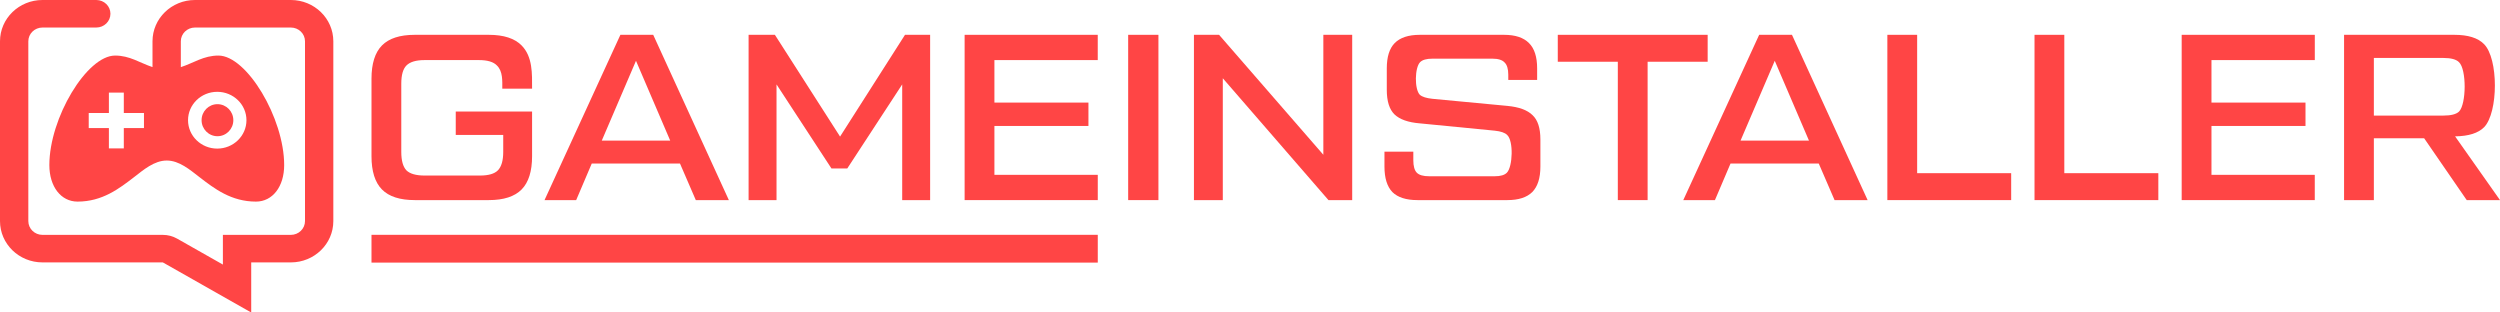
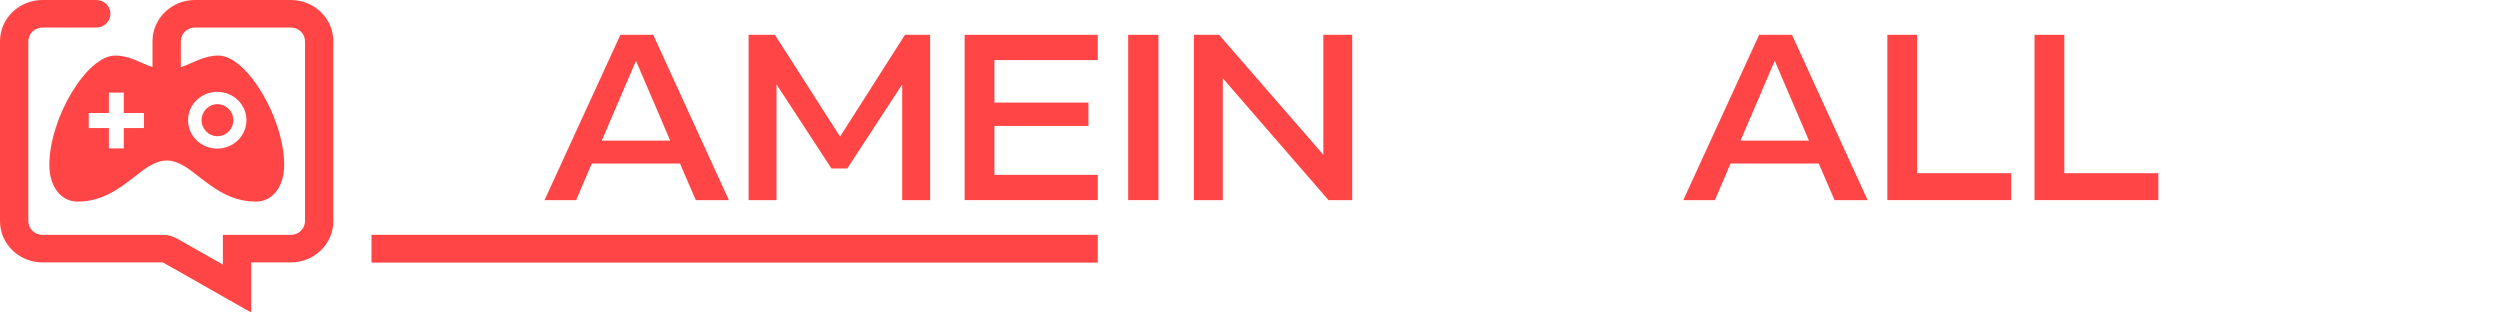
<svg xmlns="http://www.w3.org/2000/svg" width="576" height="72" viewBox="0 0 576 72" fill="none">
-   <path d="M85.593 35.984V18.141C85.593 14.66 86.397 12.103 88.006 10.471C89.614 8.839 92.135 8.023 95.566 8.023H112.618C116.05 8.023 118.57 8.839 120.179 10.471C122.754 13.084 122.592 16.999 122.592 20.426H115.728C115.728 18.639 115.875 16.433 114.495 15.095C113.709 14.261 112.332 13.844 110.366 13.844H97.819C95.852 13.844 94.458 14.261 93.636 15.095C92.85 15.893 92.456 17.289 92.456 19.284V35.005C92.456 37 92.85 38.414 93.636 39.248C94.458 40.046 95.852 40.445 97.819 40.445H110.581C112.547 40.445 113.923 40.046 114.71 39.248C115.532 38.414 115.943 37 115.943 35.005V31.088H105.004V25.703H122.592V35.984C122.592 39.466 121.788 42.023 120.179 43.655C118.57 45.287 116.05 46.103 112.618 46.103H95.566C92.135 46.103 89.614 45.287 88.006 43.655C86.397 42.023 85.593 39.466 85.593 35.984Z" fill="#FF4545" />
  <path d="M160.313 46.103L156.667 37.671H136.344L132.751 46.103H125.459L142.94 8.023H150.5L167.928 46.103H160.313ZM138.65 32.394H154.415L146.532 14.007L138.65 32.394Z" fill="#FF4545" />
  <path d="M208.511 8.023H214.302V46.103H207.867V19.447L195.212 38.813H191.566L178.911 19.447V46.103H172.476V8.023H178.536L193.55 31.469L208.511 8.023Z" fill="#FF4545" />
  <path d="M229.113 40.282H252.926V46.103H222.249V8.023H252.921V13.844H229.113V23.636H250.776V29.021H229.113V40.282Z" fill="#FF4545" />
  <path d="M259.931 8.023H266.902V46.103H259.931V8.023Z" fill="#FF4545" />
  <path d="M304.898 8.023H311.547V46.103H306.078L281.733 18.032V46.103H275.084V8.023H280.875L304.898 35.658V8.023Z" fill="#FF4545" />
-   <path d="M318.98 38.378V34.951H325.629V36.909C325.629 38.288 325.897 39.248 326.434 39.792C326.97 40.337 327.917 40.609 329.276 40.609H344.397C345.72 40.609 346.649 40.337 347.185 39.792C348.538 38.421 348.748 32.415 347.239 31.088C346.739 30.581 345.791 30.254 344.397 30.109L327.131 28.423C324.45 28.205 322.501 27.516 321.286 26.356C320.106 25.195 319.516 23.309 319.516 20.698V15.748C319.516 13.1 320.124 11.16 321.339 9.927C322.591 8.658 324.521 8.023 327.131 8.023H346.542C349.116 8.023 351.028 8.658 352.28 9.927C353.531 11.16 354.156 13.1 354.156 15.748V18.413H347.507V17.216C347.507 15.875 347.221 14.932 346.649 14.388C346.113 13.807 345.184 13.517 343.861 13.517H330.026C328.668 13.517 327.721 13.789 327.184 14.333C325.945 15.59 325.87 20.561 327.131 21.841C327.667 22.312 328.632 22.62 330.026 22.765L347.293 24.397C349.974 24.651 351.904 25.358 353.084 26.519C354.299 27.643 354.907 29.511 354.907 32.122V38.378C354.907 41.026 354.282 42.984 353.03 44.253C351.779 45.486 349.867 46.103 347.293 46.103H326.594C323.985 46.103 322.054 45.486 320.803 44.253C319.588 42.984 318.98 41.026 318.98 38.378Z" fill="#FF4545" />
-   <path d="M393.444 8.023V14.225H379.609V46.103H372.746V14.225H358.911V8.023H393.444Z" fill="#FF4545" />
  <path d="M422.684 46.103L419.038 37.671H398.715L395.122 46.103H387.83L405.311 8.023H412.871L430.299 46.103H422.684ZM401.021 32.394H416.786L408.903 14.007L401.021 32.394Z" fill="#FF4545" />
  <path d="M441.711 39.901H463.375V46.103H434.847V8.023H441.711V39.901Z" fill="#FF4545" />
  <path d="M475.617 39.901H497.28V46.103H468.753V8.023H475.617V39.901Z" fill="#FF4545" />
-   <path d="M509.522 40.282H533.324V46.103H502.659V8.023H533.331V13.844H509.522V23.636H531.186V29.021H509.522V40.282Z" fill="#FF4545" />
-   <path d="M576 46.103H568.332L558.519 31.85H546.937V46.103H540.073V8.023H565.49C568.636 8.023 570.906 8.73 572.3 10.145C575.681 13.487 575.622 25.89 572.354 29.293C570.995 30.672 568.761 31.379 565.651 31.415L576 46.103ZM546.937 13.354V26.628H562.97C564.721 26.628 565.919 26.32 566.563 25.703C568.255 23.986 568.324 16.021 566.563 14.333C565.919 13.681 564.721 13.354 562.97 13.354H546.937Z" fill="#FF4545" />
  <path d="M85.593 54.103H252.926V60.503H85.593V54.103Z" fill="#FF4545" />
  <path fill-rule="evenodd" clip-rule="evenodd" d="M6.527 9.514C6.527 7.762 7.988 6.343 9.79 6.343H22.183C23.985 6.343 25.446 4.923 25.446 3.171C25.446 1.42 23.985 0 22.183 0H9.79C4.383 0 0 4.259 0 9.514V50.944C0 56.198 4.383 60.457 9.79 60.457H37.517L57.88 72V60.457H67.009C72.416 60.457 76.799 56.198 76.799 50.944V9.514C76.799 4.259 72.416 0 67.009 0H44.926C39.519 0 35.136 4.259 35.136 9.514V15.46C32.166 14.464 29.899 12.802 26.52 12.802C20.006 12.802 11.371 27.19 11.371 38.037C11.371 42.99 14.043 46.449 17.863 46.449C23.572 46.449 27.457 43.455 30.893 40.808C33.057 39.14 35.537 36.986 38.422 36.986C41.307 36.986 43.787 39.14 45.951 40.808C49.386 43.455 53.272 46.449 58.98 46.449C62.801 46.449 65.473 42.99 65.473 38.037C65.473 27.19 56.837 12.802 50.324 12.802C46.922 12.802 44.659 14.493 41.663 15.468V9.514C41.663 7.762 43.124 6.343 44.926 6.343H67.009C68.811 6.343 70.272 7.762 70.272 9.514V50.944C70.272 52.695 68.811 54.115 67.009 54.115H51.353V60.957L40.806 54.979C39.808 54.413 38.673 54.115 37.517 54.115H9.79C7.988 54.115 6.527 52.695 6.527 50.944V9.514ZM50.053 34.237C53.77 34.237 56.784 31.308 56.784 27.696C56.784 24.084 53.77 21.155 50.053 21.155C46.336 21.155 43.322 24.084 43.322 27.696C43.322 31.308 46.336 34.237 50.053 34.237ZM28.525 21.341H25.088V26.031H20.443V29.502H25.088V34.191H28.525V29.502H33.17V26.031H28.525V21.341Z" fill="#FF4545" />
  <path d="M53.759 27.692C53.759 29.732 52.122 31.385 50.102 31.385C48.083 31.385 46.445 29.732 46.445 27.692C46.445 25.653 48.083 24 50.102 24C52.122 24 53.759 25.653 53.759 27.692Z" fill="#FF4545" />
</svg>